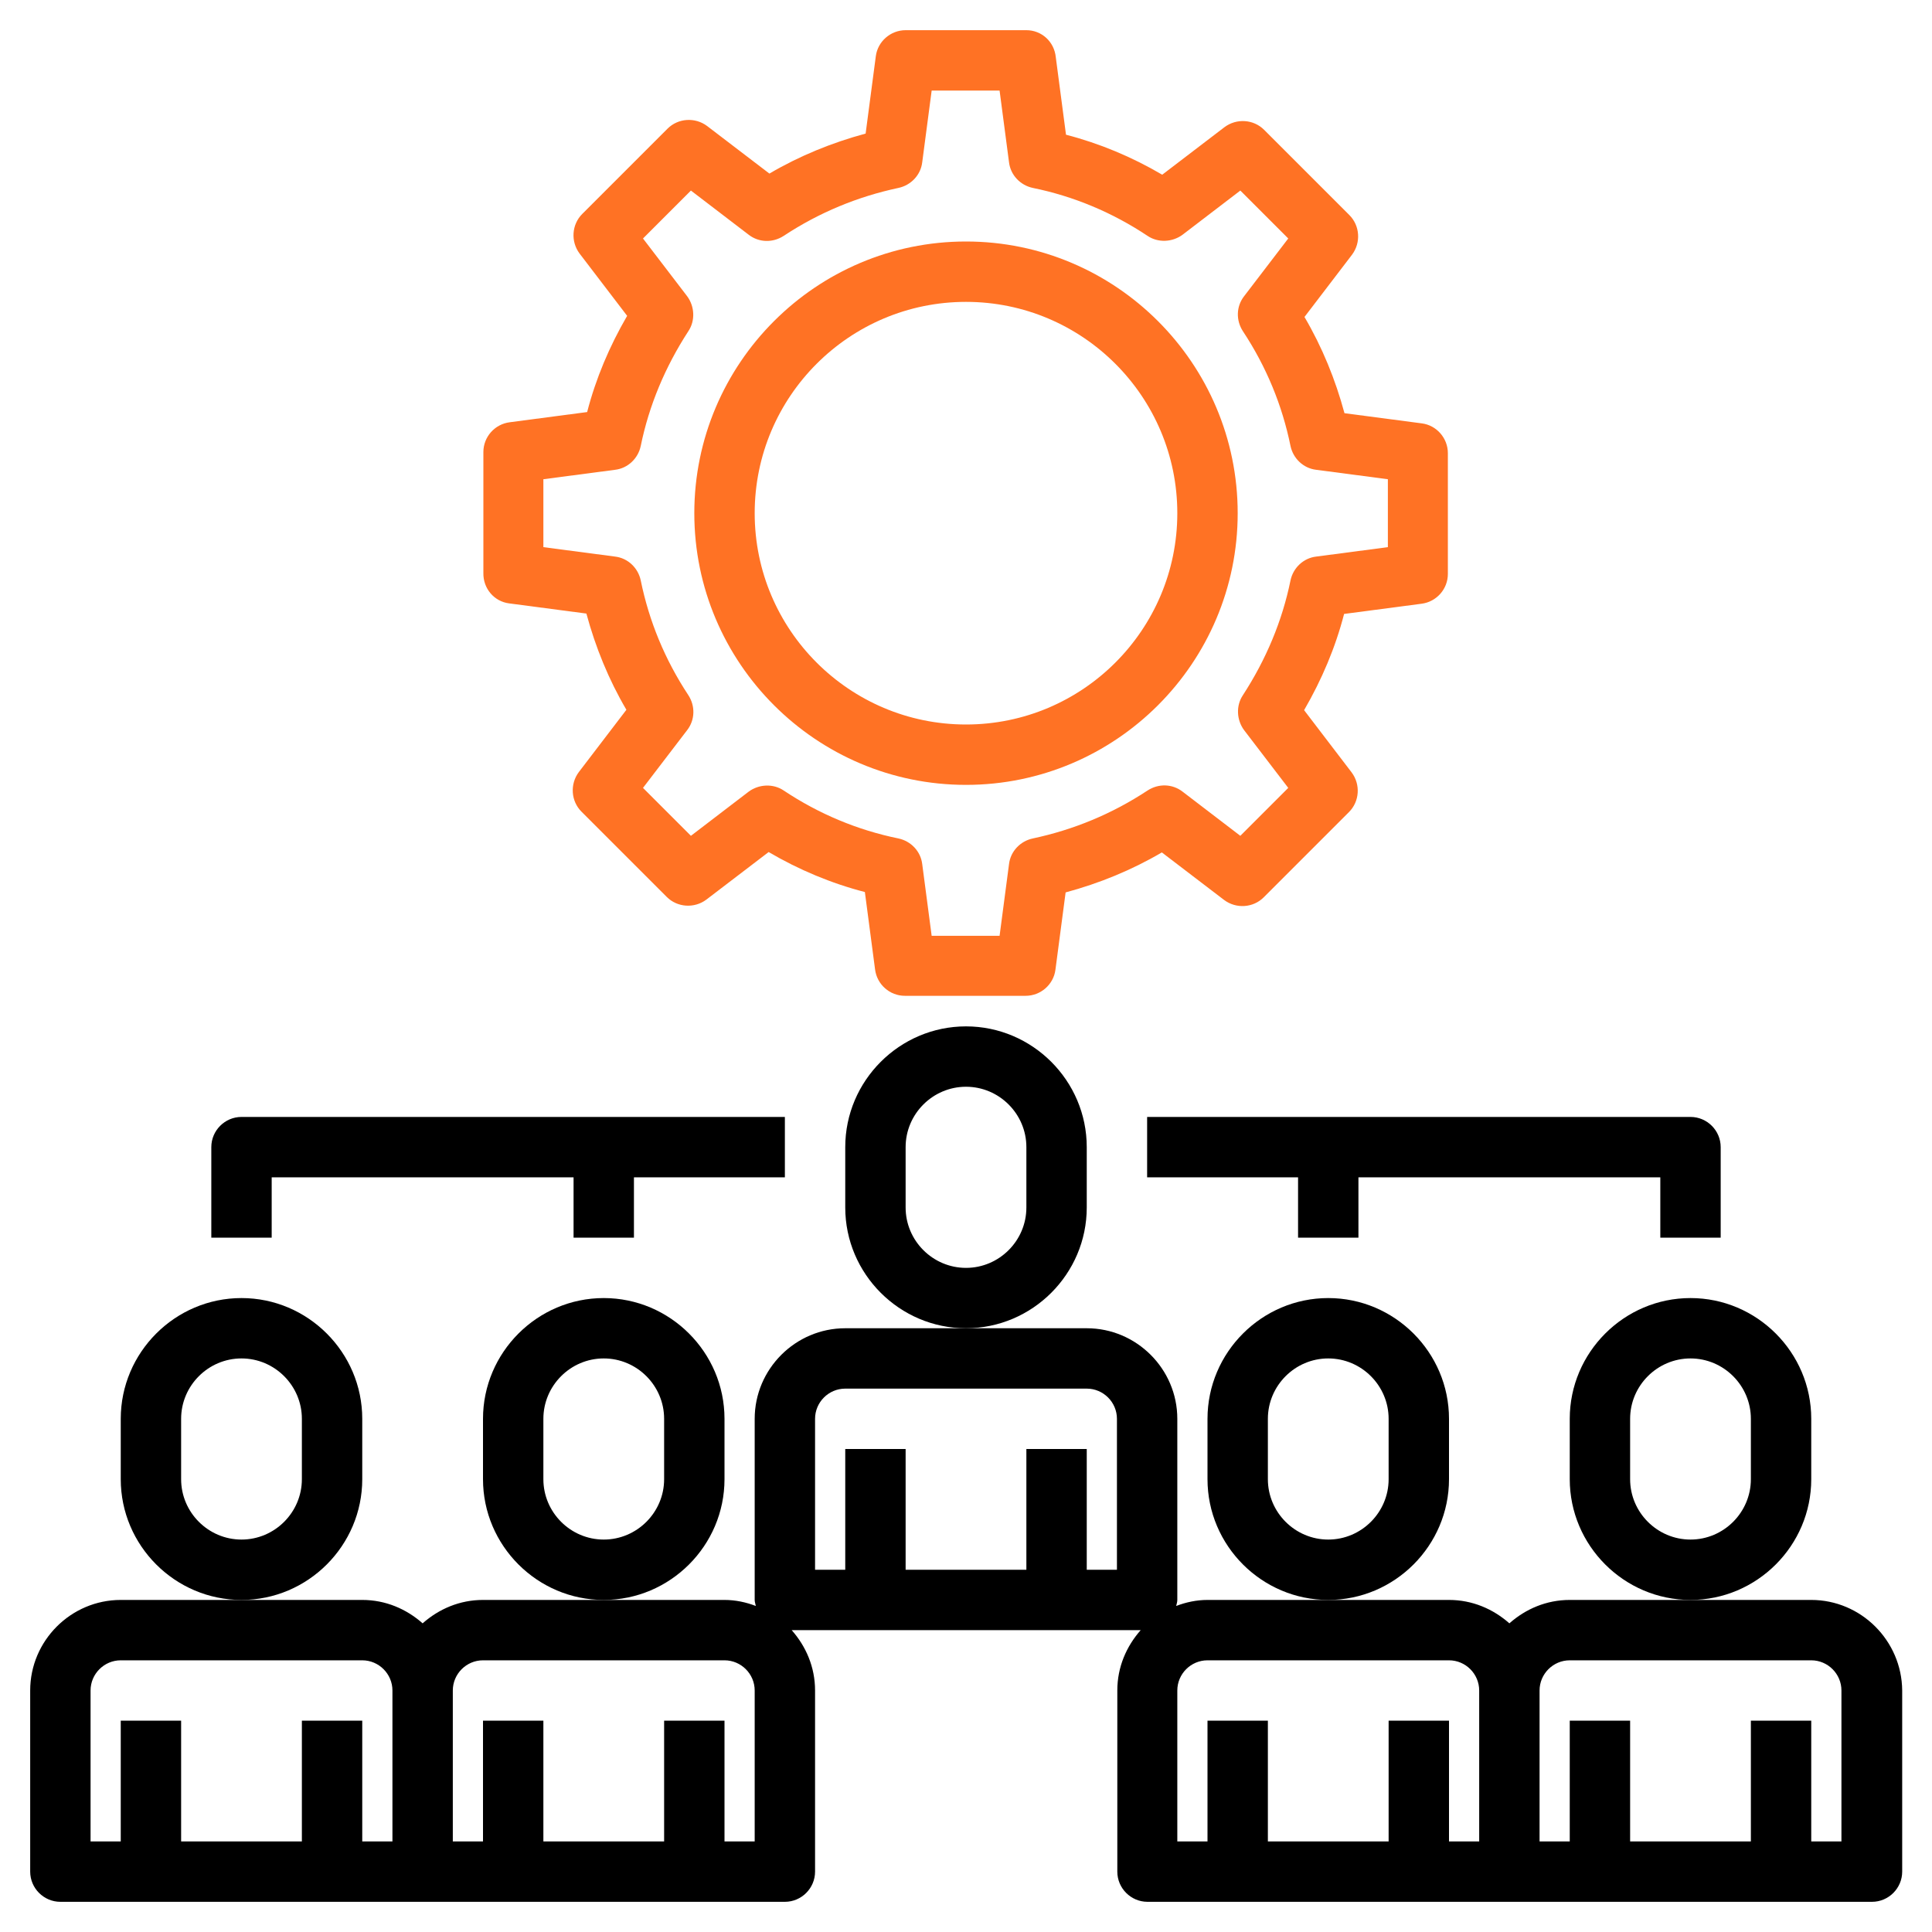
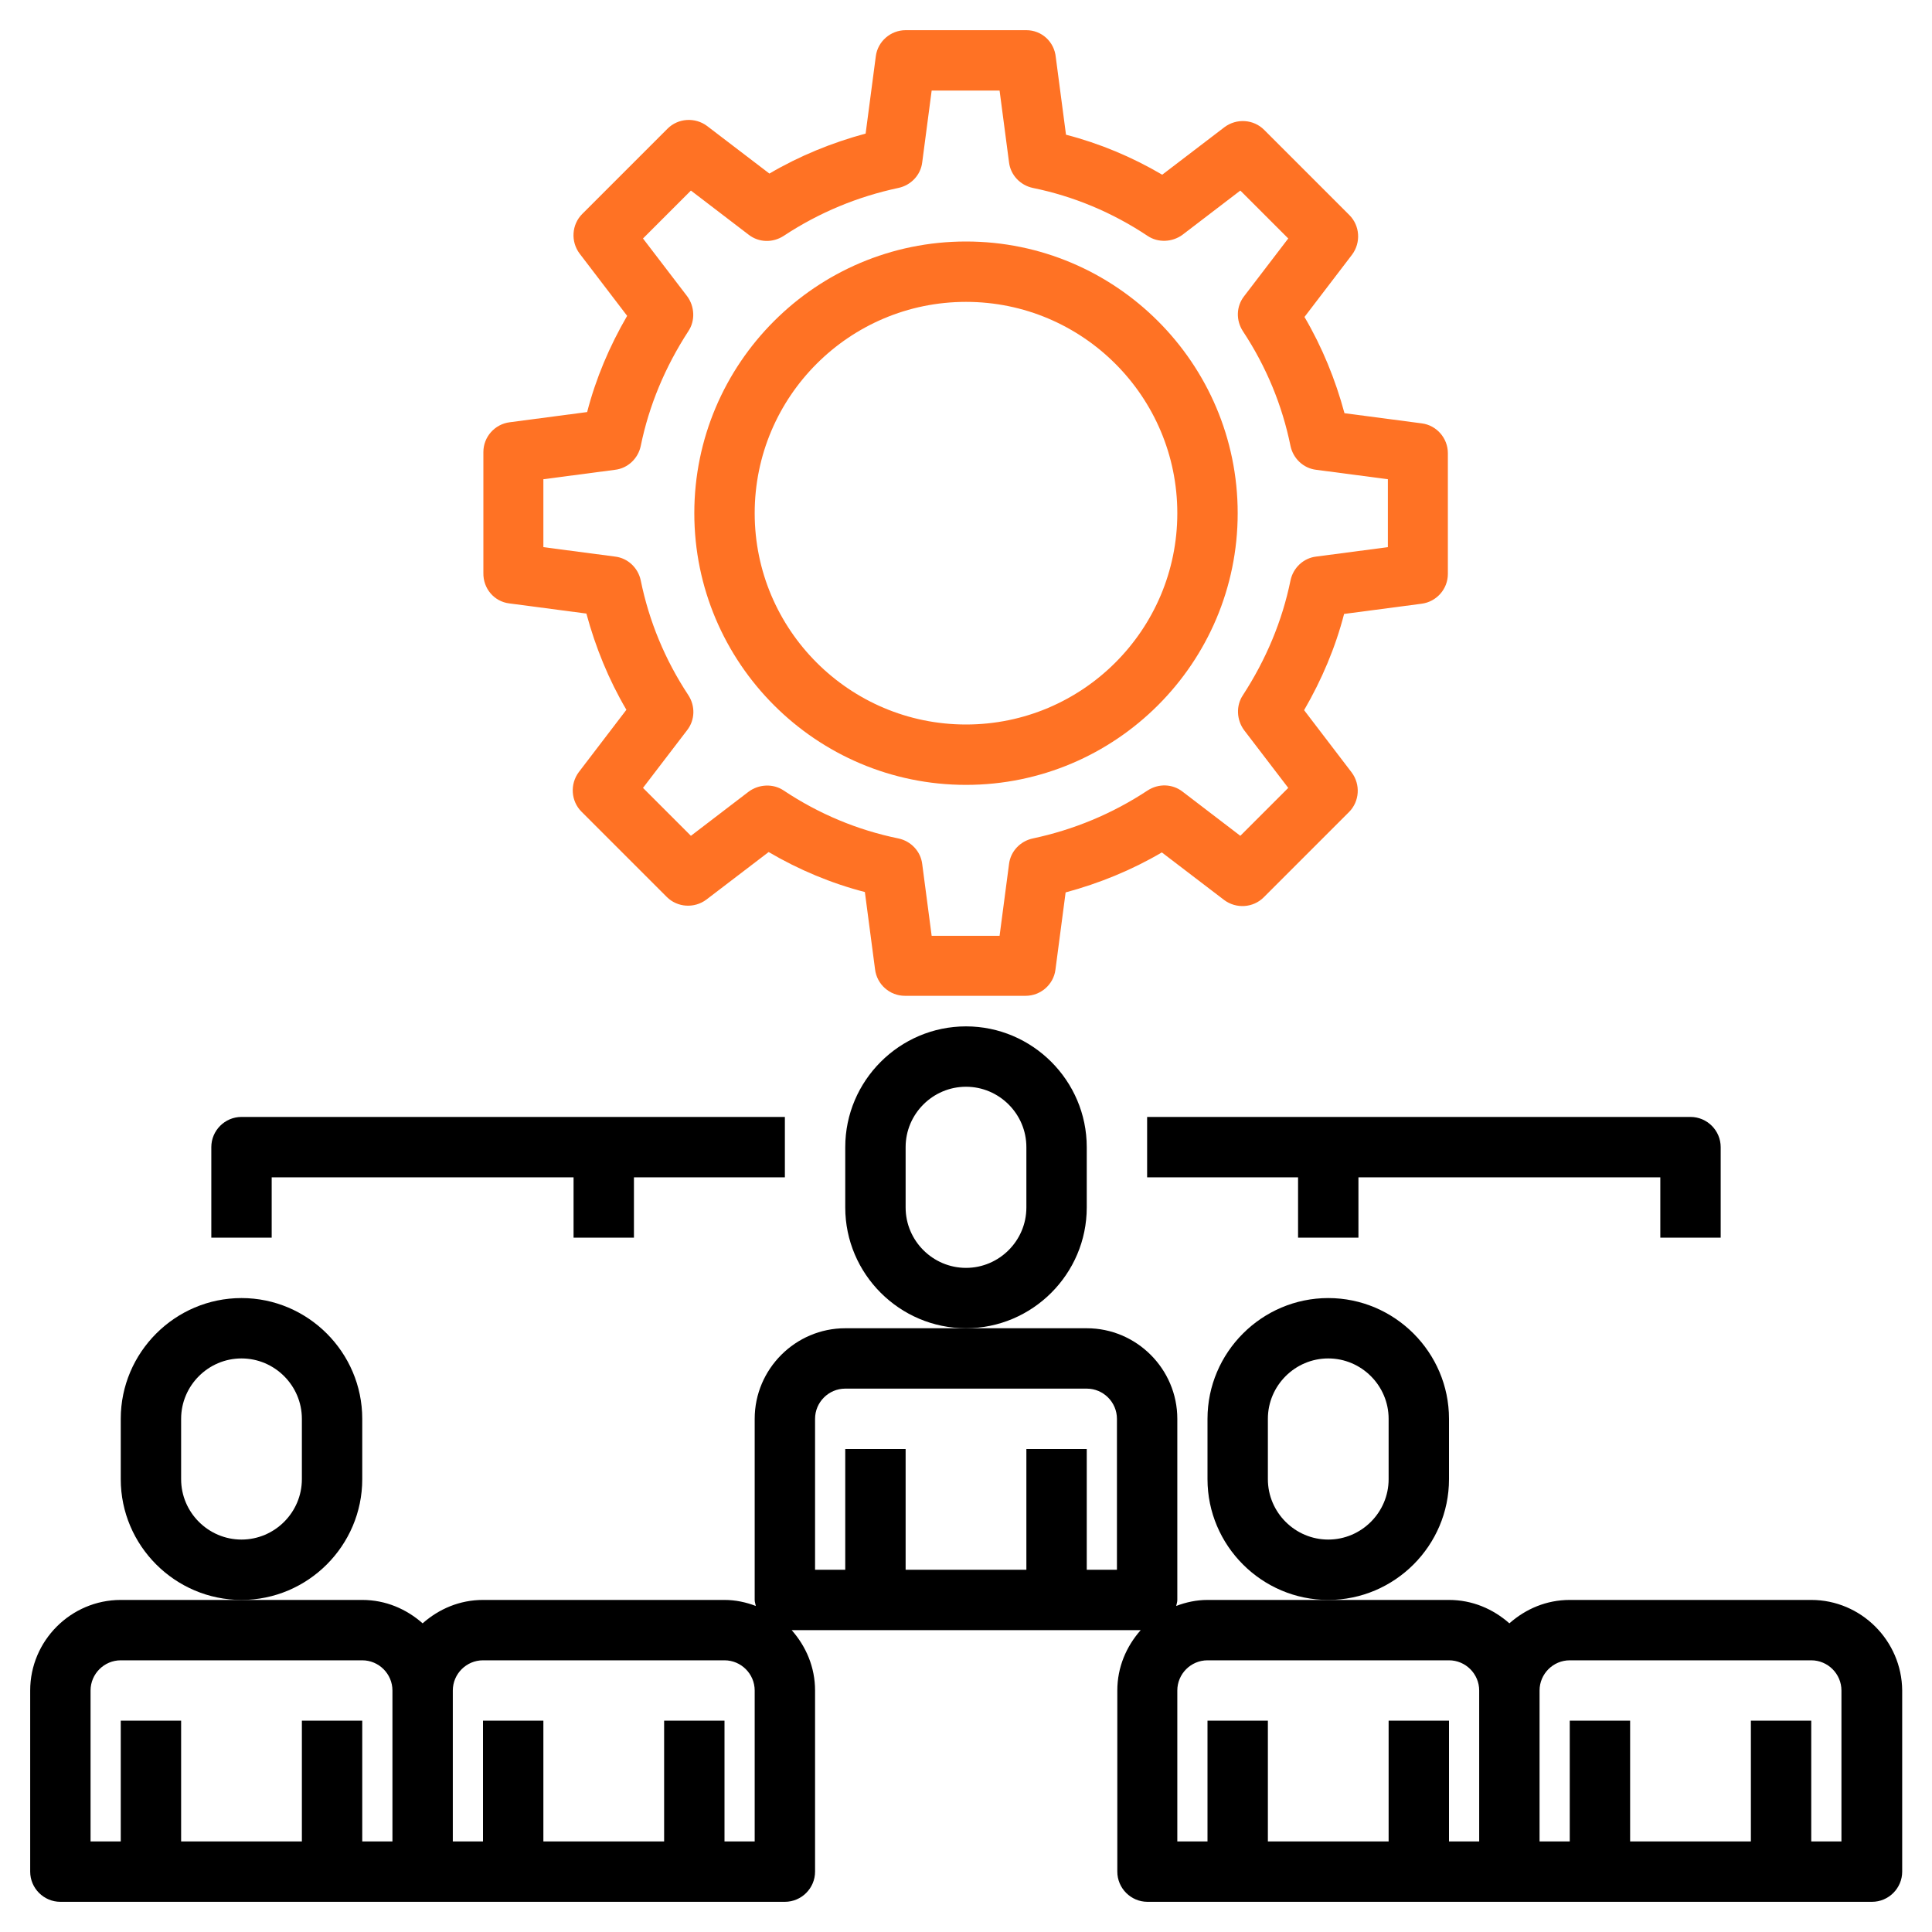
<svg xmlns="http://www.w3.org/2000/svg" id="Layer_3" x="0px" y="0px" viewBox="0 0 512 512" style="enable-background:new 0 0 512 512;" xml:space="preserve">
  <style type="text/css"> .st0{fill:#FF7224;} </style>
  <g>
    <path d="M288,320v-16c0-17.6-14.4-32-32-32s-32,14.4-32,32v16c0,17.6,14.4,32,32,32S288,337.6,288,320z M272,320 c0,8.8-7.2,16-16,16s-16-7.2-16-16v-16c0-8.8,7.2-16,16-16c8.8,0,16,7.2,16,16V320z" />
-     <path d="M384,392v-16c0-17.6-14.4-32-32-32s-32,14.4-32,32v16c0,17.6,14.4,32,32,32S384,409.6,384,392z M368,392 c0,8.8-7.2,16-16,16s-16-7.2-16-16v-16c0-8.8,7.2-16,16-16s16,7.2,16,16V392z" />
+     <path d="M384,392v-16c0-17.6-14.4-32-32-32s-32,14.4-32,32v16c0,17.6,14.4,32,32,32S384,409.6,384,392z M368,392 c0,8.8-7.2,16-16,16s-16-7.2-16-16v-16c0-8.8,7.2-16,16-16s16,7.2,16,16V392" />
    <path d="M480,424h-32h-32c-6.2,0-11.7,2.4-16,6.2c-4.3-3.8-9.8-6.2-16-6.2h-32h-32c-2.9,0-5.7,0.6-8.3,1.6c0.1-0.5,0.3-1,0.3-1.6 v-48c0-13.2-10.8-24-24-24h-32h-32c-13.2,0-24,10.8-24,24v48c0,0.6,0.2,1,0.3,1.6c-2.6-1-5.4-1.6-8.3-1.6h-32h-32 c-6.2,0-11.7,2.4-16,6.2c-4.3-3.8-9.8-6.2-16-6.2H64H32c-13.2,0-24,10.8-24,24v48c0,4.4,3.6,8,8,8h96h96c4.4,0,8-3.6,8-8v-48 c0-6.2-2.4-11.7-6.2-16h92.5c-3.8,4.3-6.2,9.8-6.2,16v48c0,4.4,3.6,8,8,8h96h96c4.4,0,8-3.6,8-8v-48C504,434.8,493.2,424,480,424z M24,448c0-4.4,3.6-8,8-8h64c4.4,0,8,3.6,8,8v40h-8v-32H80v32H48v-32H32v32h-8V448z M200,488h-8v-32h-16v32h-32v-32h-16v32h-8v-40 c0-4.4,3.6-8,8-8h64c4.4,0,8,3.6,8,8V488z M296,416h-8v-32h-16v32h-32v-32h-16v32h-8v-40c0-4.4,3.6-8,8-8h64c4.4,0,8,3.6,8,8V416z M312,448c0-4.4,3.6-8,8-8h64c4.4,0,8,3.6,8,8v40h-8v-32h-16v32h-32v-32h-16v32h-8V448z M488,488h-8v-32h-16v32h-32v-32h-16v32h-8 v-40c0-4.4,3.6-8,8-8h64c4.4,0,8,3.6,8,8V488z" />
-     <path d="M480,392v-16c0-17.6-14.4-32-32-32s-32,14.4-32,32v16c0,17.6,14.4,32,32,32S480,409.6,480,392z M464,392 c0,8.8-7.2,16-16,16s-16-7.2-16-16v-16c0-8.8,7.2-16,16-16s16,7.2,16,16V392z" />
    <path d="M96,392v-16c0-17.6-14.4-32-32-32s-32,14.4-32,32v16c0,17.6,14.4,32,32,32S96,409.6,96,392z M80,392c0,8.8-7.2,16-16,16 s-16-7.2-16-16v-16c0-8.8,7.2-16,16-16s16,7.2,16,16V392z" />
-     <path d="M192,392v-16c0-17.6-14.4-32-32-32s-32,14.4-32,32v16c0,17.6,14.4,32,32,32S192,409.6,192,392z M176,392 c0,8.8-7.2,16-16,16s-16-7.2-16-16v-16c0-8.8,7.2-16,16-16s16,7.2,16,16V392z" />
    <path class="st0" d="M134.9,159.9l20.5,2.7c2.4,8.9,5.9,17.5,10.6,25.5l-12.6,16.5c-2.4,3.2-2.1,7.7,0.7,10.5l22.6,22.6 c2.8,2.8,7.3,3.1,10.5,0.7l16.5-12.6c8,4.7,16.6,8.3,25.5,10.6l2.7,20.5c0.5,4,3.9,7,7.9,7h32c4,0,7.4-3,7.9-6.9l2.7-20.5 c8.9-2.4,17.5-5.9,25.5-10.6l16.5,12.6c3.2,2.4,7.7,2.1,10.5-0.7l22.6-22.6c2.8-2.8,3.1-7.3,0.7-10.5l-12.6-16.5 c4.7-8.1,8.3-16.6,10.6-25.5l20.5-2.7c4-0.5,7-3.9,7-7.9v-32c0-4-3-7.4-6.9-7.9l-20.5-2.7c-2.4-8.9-5.9-17.5-10.6-25.5l12.6-16.5 c2.4-3.2,2.1-7.7-0.7-10.5L335,34.4c-2.8-2.8-7.3-3.1-10.5-0.7L308,46.3c-8-4.7-16.6-8.3-25.5-10.6l-2.7-20.5C279.4,11,276,8,272,8 h-32c-4,0-7.4,3-7.9,6.9l-2.7,20.5c-8.9,2.4-17.5,5.9-25.5,10.6l-16.5-12.6c-3.2-2.4-7.7-2.1-10.5,0.7l-22.6,22.6 c-2.8,2.8-3.1,7.3-0.7,10.5l12.6,16.5c-4.7,8.1-8.3,16.6-10.6,25.5l-20.5,2.7c-4,0.5-7,3.9-7,7.9v32C128,156,131,159.4,134.9,159.9 L134.9,159.9z M144,127l19-2.5c3.4-0.4,6.1-3,6.8-6.3c2.2-10.8,6.5-21,12.6-30.4c1.9-2.8,1.7-6.6-0.3-9.3l-11.7-15.3l12.7-12.7 l15.3,11.7c2.7,2.1,6.4,2.2,9.3,0.3c9.4-6.2,19.6-10.4,30.4-12.7c3.3-0.7,5.9-3.4,6.3-6.8l2.5-19h18l2.5,19c0.4,3.4,3,6.1,6.3,6.8 c10.8,2.2,21.1,6.5,30.4,12.7c2.8,1.9,6.6,1.7,9.3-0.3l15.3-11.7l12.7,12.7l-11.7,15.3c-2.1,2.7-2.2,6.4-0.3,9.3 c6.2,9.4,10.4,19.6,12.6,30.4c0.7,3.3,3.4,5.9,6.8,6.3l19,2.5v18l-19,2.5c-3.4,0.4-6.1,3-6.8,6.3c-2.2,10.8-6.5,21-12.6,30.4 c-1.9,2.8-1.7,6.6,0.3,9.3l11.7,15.3l-12.7,12.7l-15.3-11.7c-2.7-2.1-6.4-2.2-9.3-0.3c-9.4,6.2-19.6,10.4-30.4,12.7 c-3.3,0.7-5.9,3.4-6.3,6.8l-2.5,19h-18l-2.5-19c-0.4-3.4-3-6.1-6.3-6.8c-10.8-2.2-21.1-6.5-30.4-12.7c-2.8-1.9-6.6-1.7-9.3,0.3 l-15.3,11.7l-12.7-12.7l11.7-15.3c2.1-2.7,2.2-6.4,0.3-9.3c-6.2-9.4-10.4-19.6-12.6-30.4c-0.7-3.3-3.4-5.9-6.8-6.3l-19-2.5L144,127 z" />
    <path class="st0" d="M256,208c39.7,0,72-32.3,72-72s-32.3-72-72-72s-72,32.3-72,72S216.3,208,256,208z M256,80 c30.9,0,56,25.1,56,56s-25.1,56-56,56s-56-25.1-56-56S225.1,80,256,80z" />
    <path d="M72,312h80v16h16v-16h40v-16H64c-4.4,0-8,3.6-8,8v24h16V312z" />
    <path d="M304,312h40v16h16v-16h80v16h16v-24c0-4.4-3.6-8-8-8H304V312z" />
  </g>
</svg>